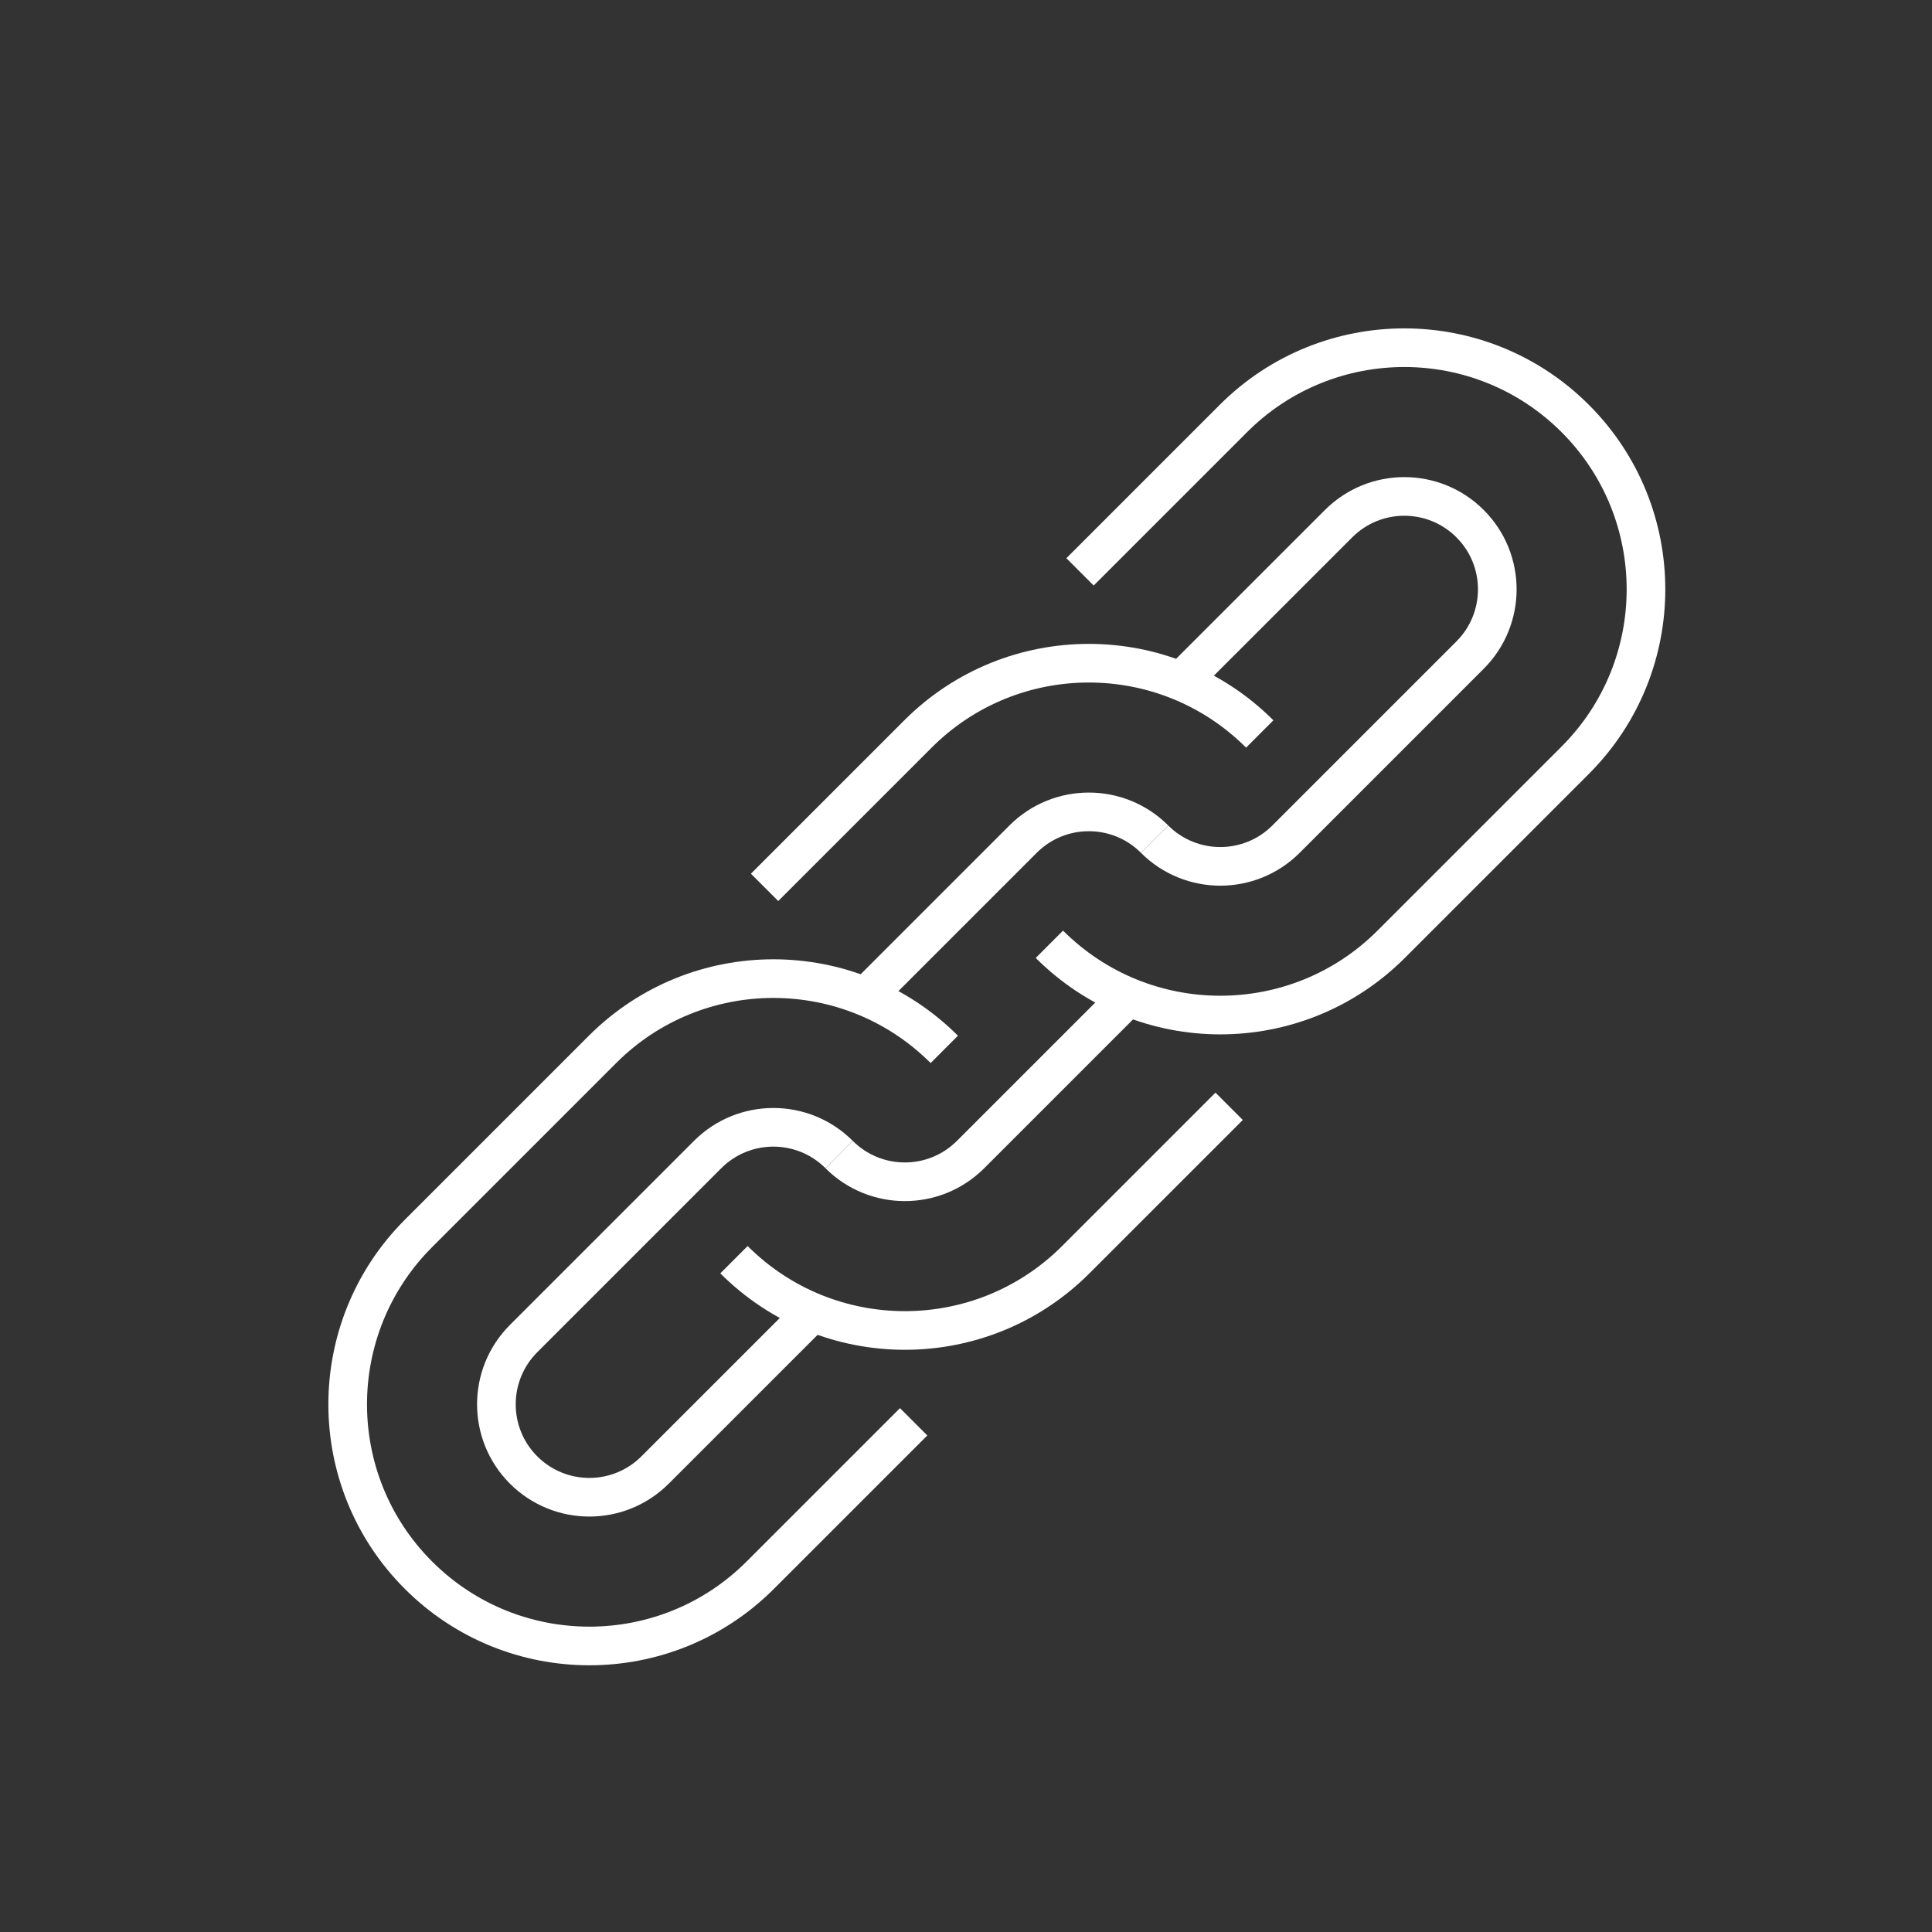
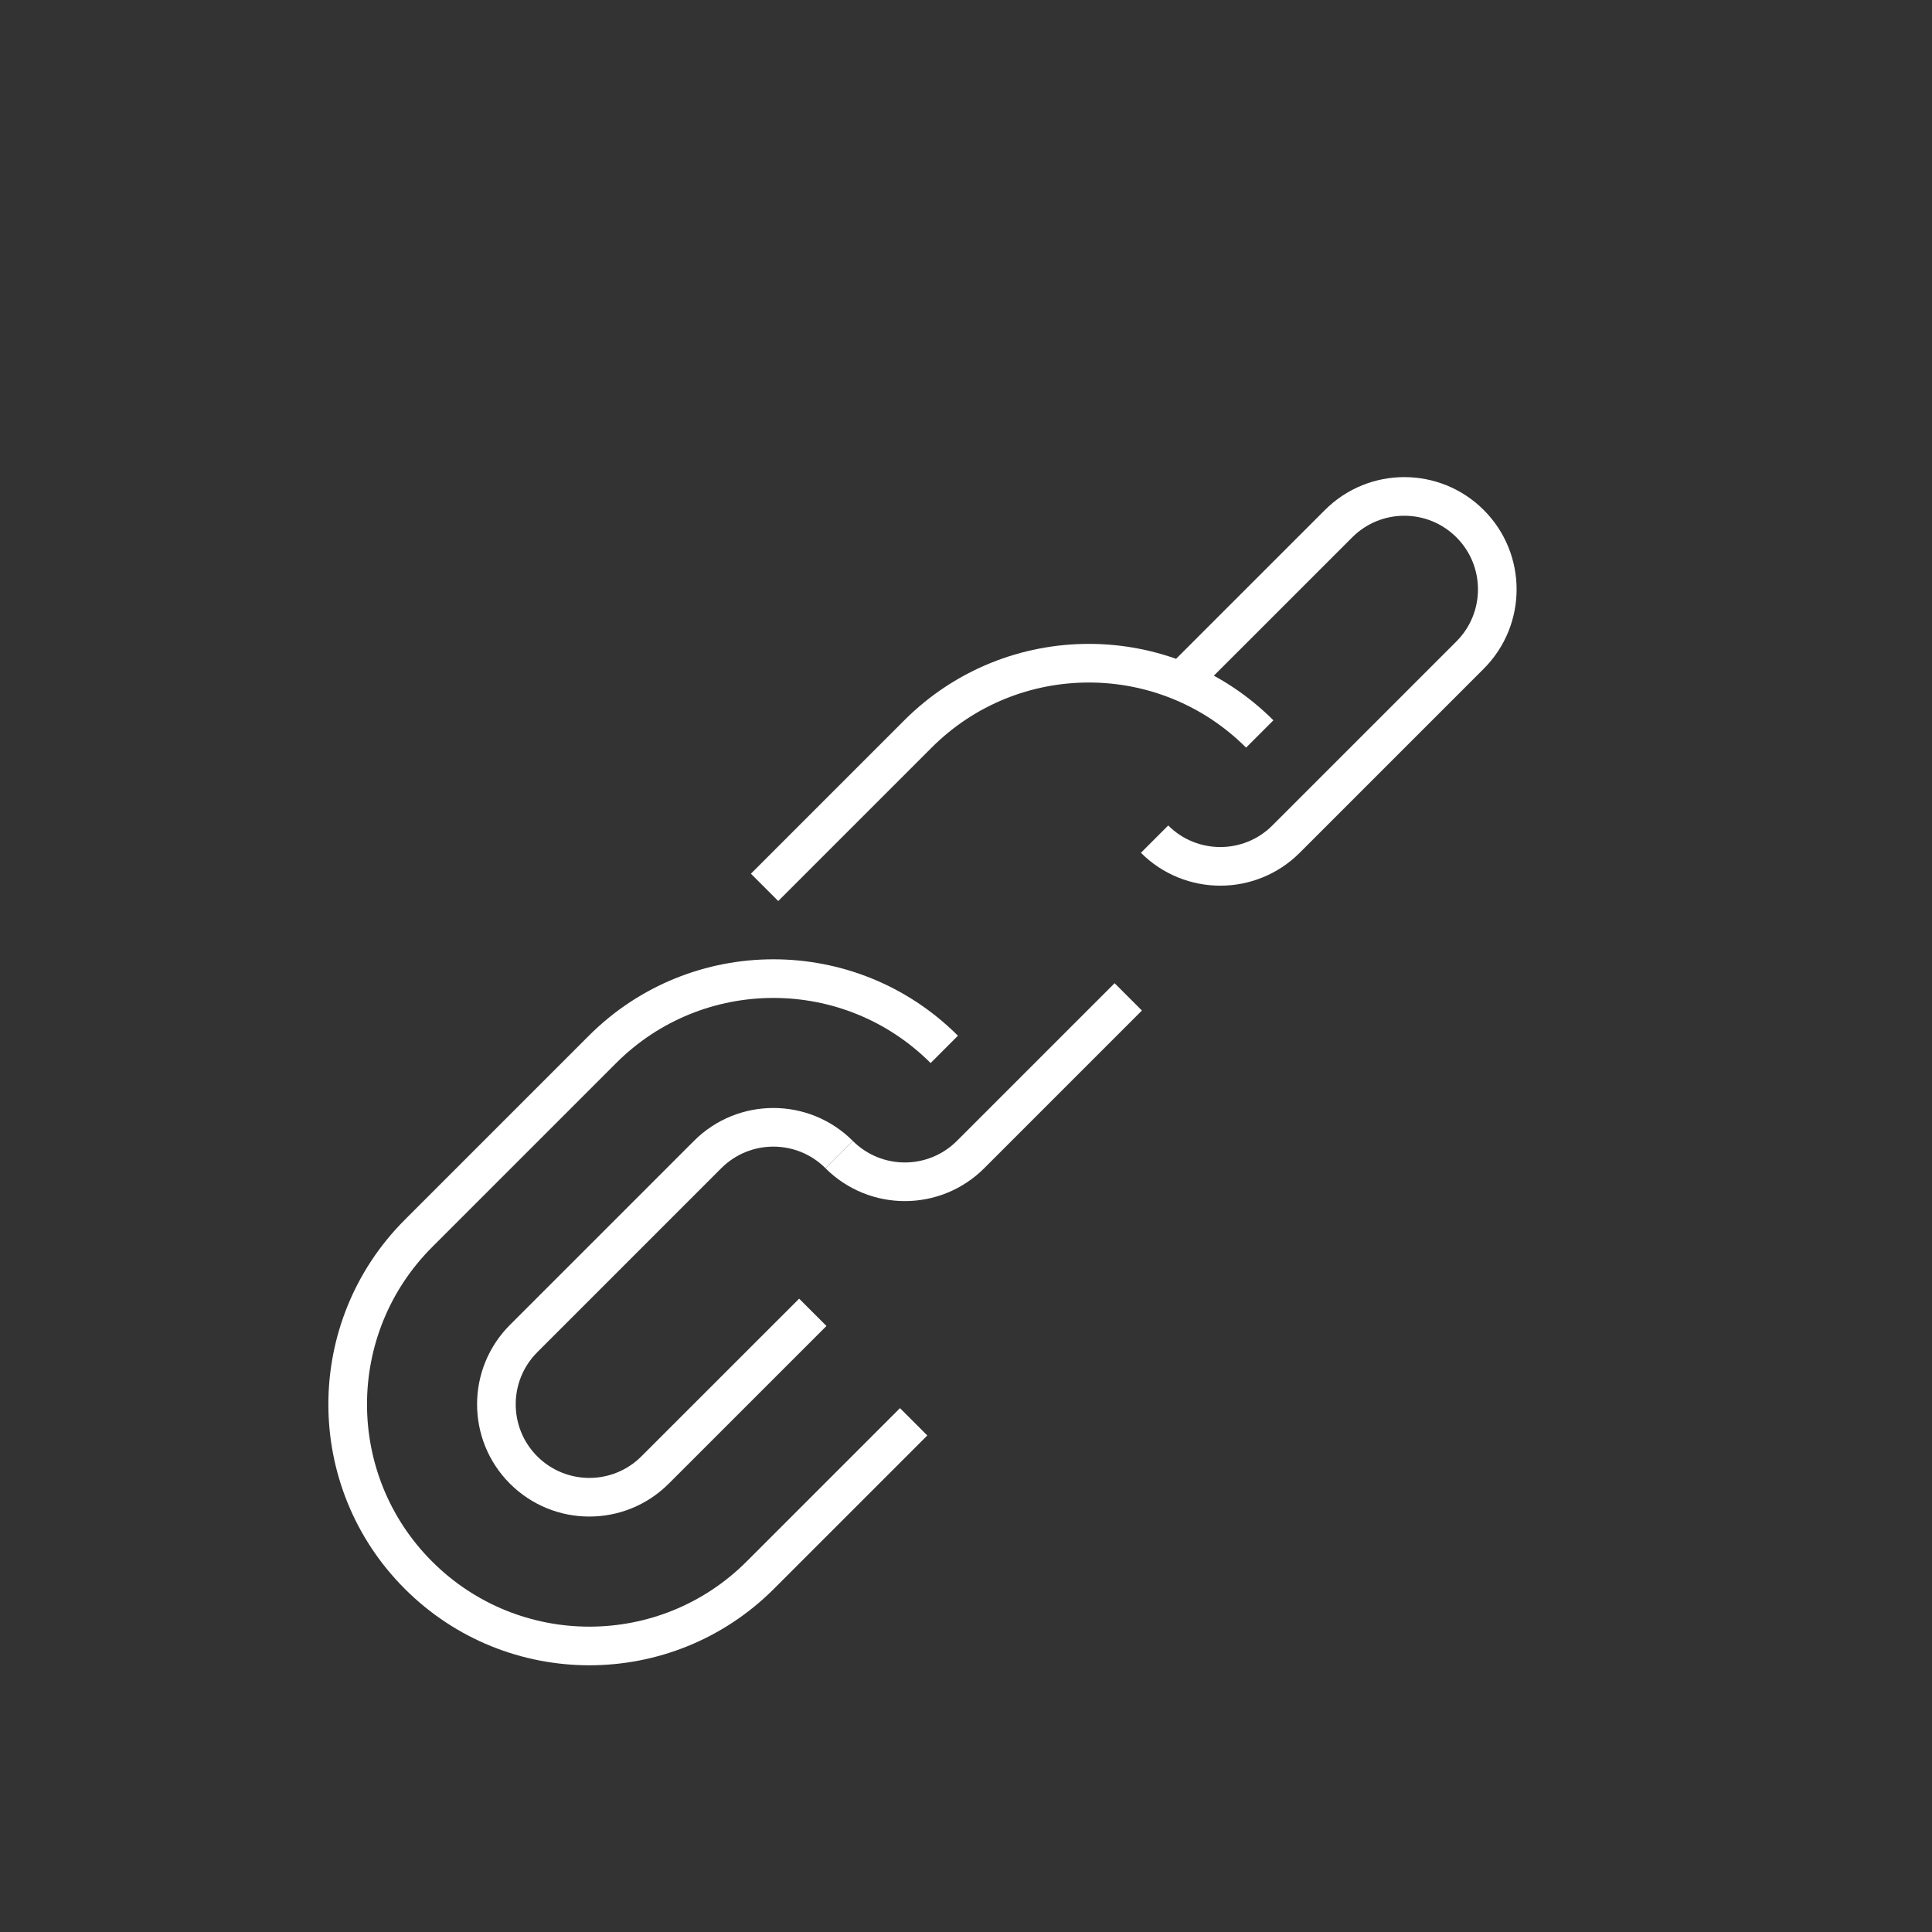
<svg xmlns="http://www.w3.org/2000/svg" id="Large_Preview" viewBox="0 0 500 500">
  <rect x="0" y="0" width="500" height="500" fill="#333333" stroke="none" />
  <defs>
    <style>.cls-1{fill:none;stroke:#fff;stroke-miterlimit:10;stroke-width:10px;}</style>
  </defs>
-   <path class="cls-1" d="M279.51,148l39.7-39.7c24.42-24.42,64.02-24.42,88.45,0s24.42,64.02,0,88.45l-47.63,47.63c-24.42,24.42-64.02,24.42-88.45,0" />
  <path class="cls-1" d="M305.61,176.33l40.82-40.81c9.39-9.39,24.62-9.39,34.02,0s9.39,24.62,0,34.02l-47.63,47.63c-9.39,9.39-24.62,9.39-34.02,0" />
  <path class="cls-1" d="M236.45,367.96l-39.7,39.7c-24.42,24.42-64.02,24.42-88.45,0s-24.42-64.02,0-88.45l47.63-47.63c24.42-24.42,64.02-24.42,88.45,0" />
  <path class="cls-1" d="M210.35,339.63l-40.82,40.81c-9.39,9.39-24.62,9.39-34.02,0-9.39-9.39-9.39-24.62,0-34.02l47.63-47.63c9.39-9.39,24.62-9.39,34.02,0" />
-   <path class="cls-1" d="M318.1,286.31l-39.7,39.7c-24.42,24.42-64.02,24.42-88.45,0" />
  <path class="cls-1" d="M197.87,229.65l39.7-39.7c24.42-24.42,64.02-24.42,88.45,0" />
  <path class="cls-1" d="M291.99,257.99l-40.81,40.81c-9.39,9.39-24.62,9.39-34.02,0" />
-   <path class="cls-1" d="M223.97,257.97l40.81-40.81c9.39-9.39,24.62-9.39,34.02,0" />
</svg>